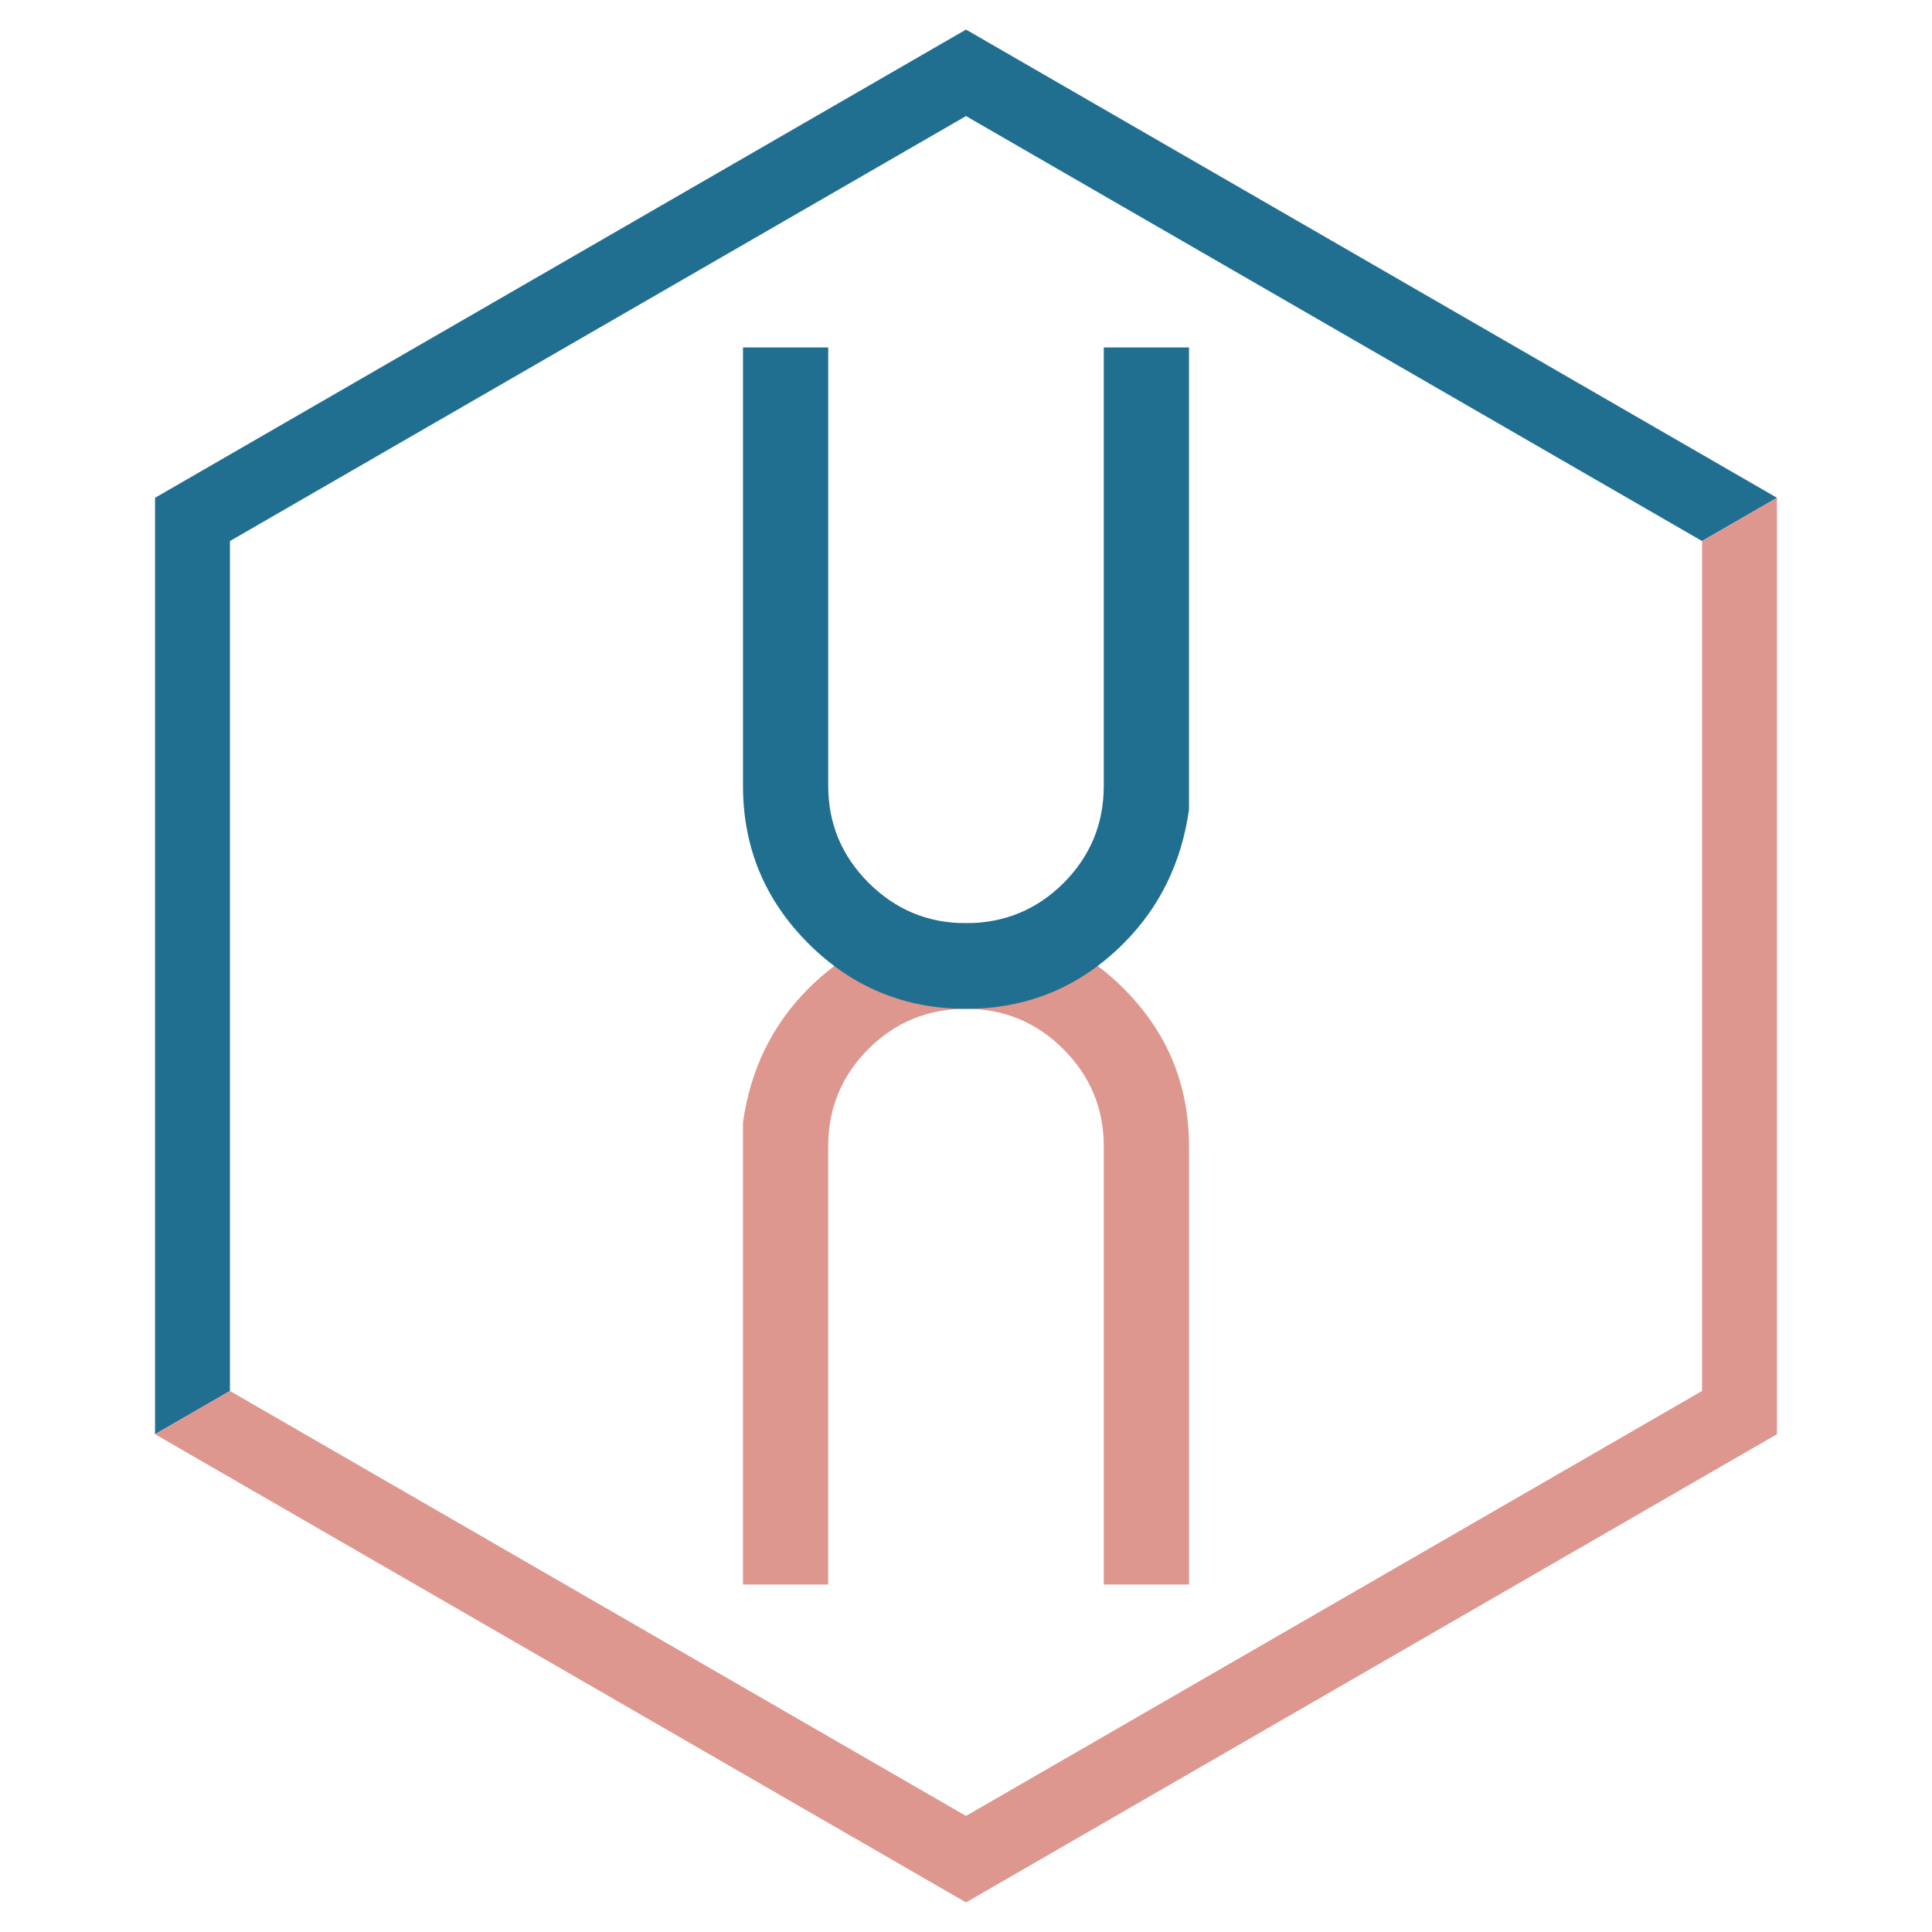
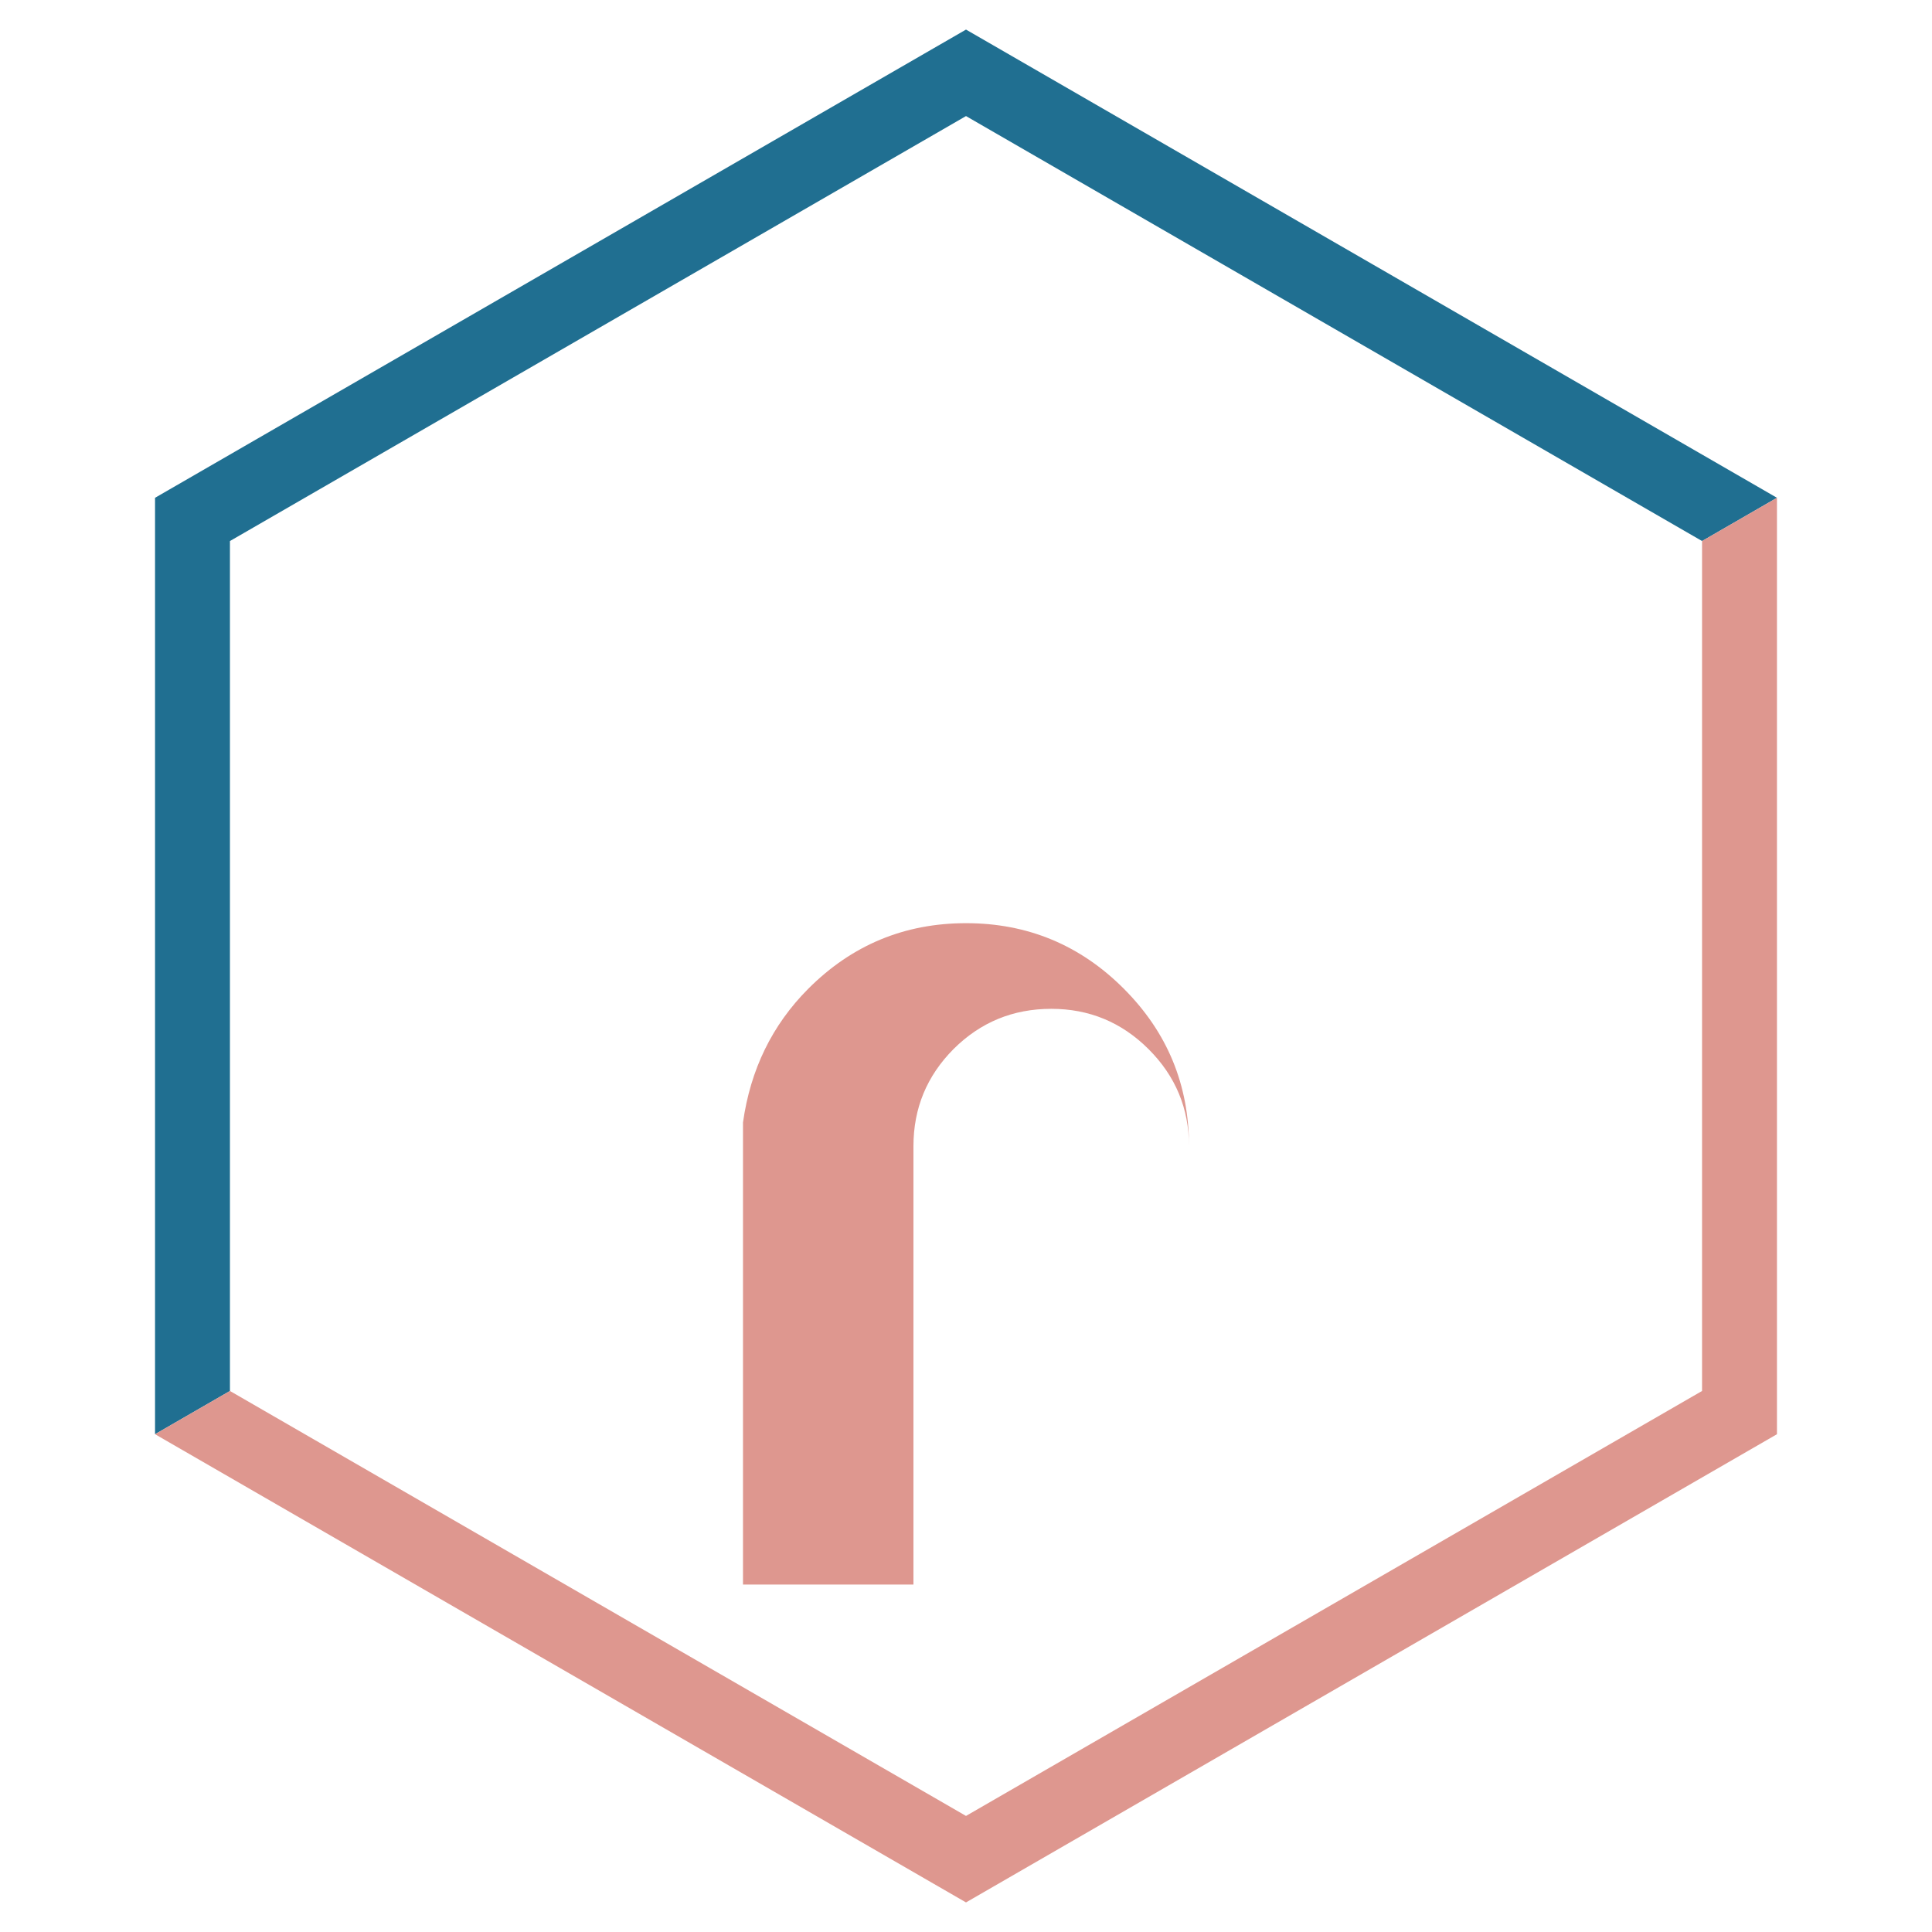
<svg xmlns="http://www.w3.org/2000/svg" xml:space="preserve" width="100%" height="100%" version="1.1" style="shape-rendering:geometricPrecision; text-rendering:geometricPrecision; image-rendering:optimizeQuality; fill-rule:evenodd; clip-rule:evenodd" viewBox="0 0 12700 12700">
  <defs>
    <style type="text/css">
   
    .fil2 {fill:#206F91}
    .fil3 {fill:#DE978F}
    .fil1 {fill:#206F91;fill-rule:nonzero}
    .fil0 {fill:#DE978F;fill-rule:nonzero}
   
  </style>
  </defs>
  <g id="Layer_x0020_1">
    <g id="_2375196939424">
      <g>
-         <path class="fil0" d="M5444.3 10416.11l-560.22 0 0 -3037.62c48.75,-346.81 191.32,-640.27 428.68,-878.53 287.03,-287.93 632.91,-431.47 1037.69,-431.47 403.82,0 749.75,143.54 1035.86,429.64 287,287 429.6,631.98 429.6,1036.73l0 2881.25 -560.24 0 0 -2881.25c0,-248.39 -88.33,-460.86 -264.95,-637.51 -177.55,-177.55 -390.98,-265.85 -640.27,-265.85 -252.08,0 -465.49,88.3 -642.14,264.02 -175.69,176.65 -264.01,389.12 -264.01,639.34l0 2881.25z" />
-         <path class="fil1" d="M7255.7 2283.89l560.21 0 0 3037.61c-48.74,346.81 -191.32,640.28 -428.7,878.53 -287.01,287.94 -632.91,431.47 -1037.66,431.47 -403.85,0 -749.76,-143.53 -1035.86,-429.63 -287.01,-287.01 -429.61,-631.98 -429.61,-1036.73l0 -2881.25 560.25 0 0 2881.25c0,248.38 88.32,460.86 264.94,637.51 177.52,177.55 390.96,265.84 640.28,265.84 252.08,0 465.48,-88.29 642.13,-264.01 175.69,-176.65 264.02,-389.12 264.02,-639.34l0 -2881.25z" />
+         <path class="fil0" d="M5444.3 10416.11l-560.22 0 0 -3037.62c48.75,-346.81 191.32,-640.27 428.68,-878.53 287.03,-287.93 632.91,-431.47 1037.69,-431.47 403.82,0 749.75,143.54 1035.86,429.64 287,287 429.6,631.98 429.6,1036.73c0,-248.39 -88.33,-460.86 -264.95,-637.51 -177.55,-177.55 -390.98,-265.85 -640.27,-265.85 -252.08,0 -465.49,88.3 -642.14,264.02 -175.69,176.65 -264.01,389.12 -264.01,639.34l0 2881.25z" />
      </g>
      <g>
        <polygon class="fil2" points="1019.14,9427.78 1019.13,6350.01 1019.15,3272.23 3684.58,1733.34 6350,194.46 9015.45,1733.34 11680.87,3272.22 11188.47,3556.51 8769.25,2159.77 6350.01,763.02 3930.77,2159.77 1511.53,3556.52 1511.54,6350.01 1511.53,9143.49 " />
        <polygon class="fil3" points="1019.14,9427.78 3684.55,10966.66 6350,12505.54 9015.43,10966.65 11680.86,9427.77 11680.87,6349.98 11680.87,3272.22 11188.47,3556.51 11188.47,6349.99 11188.48,9143.48 8769.23,10540.23 6349.99,11936.98 3930.76,10540.23 1511.53,9143.49 " />
      </g>
    </g>
  </g>
</svg>